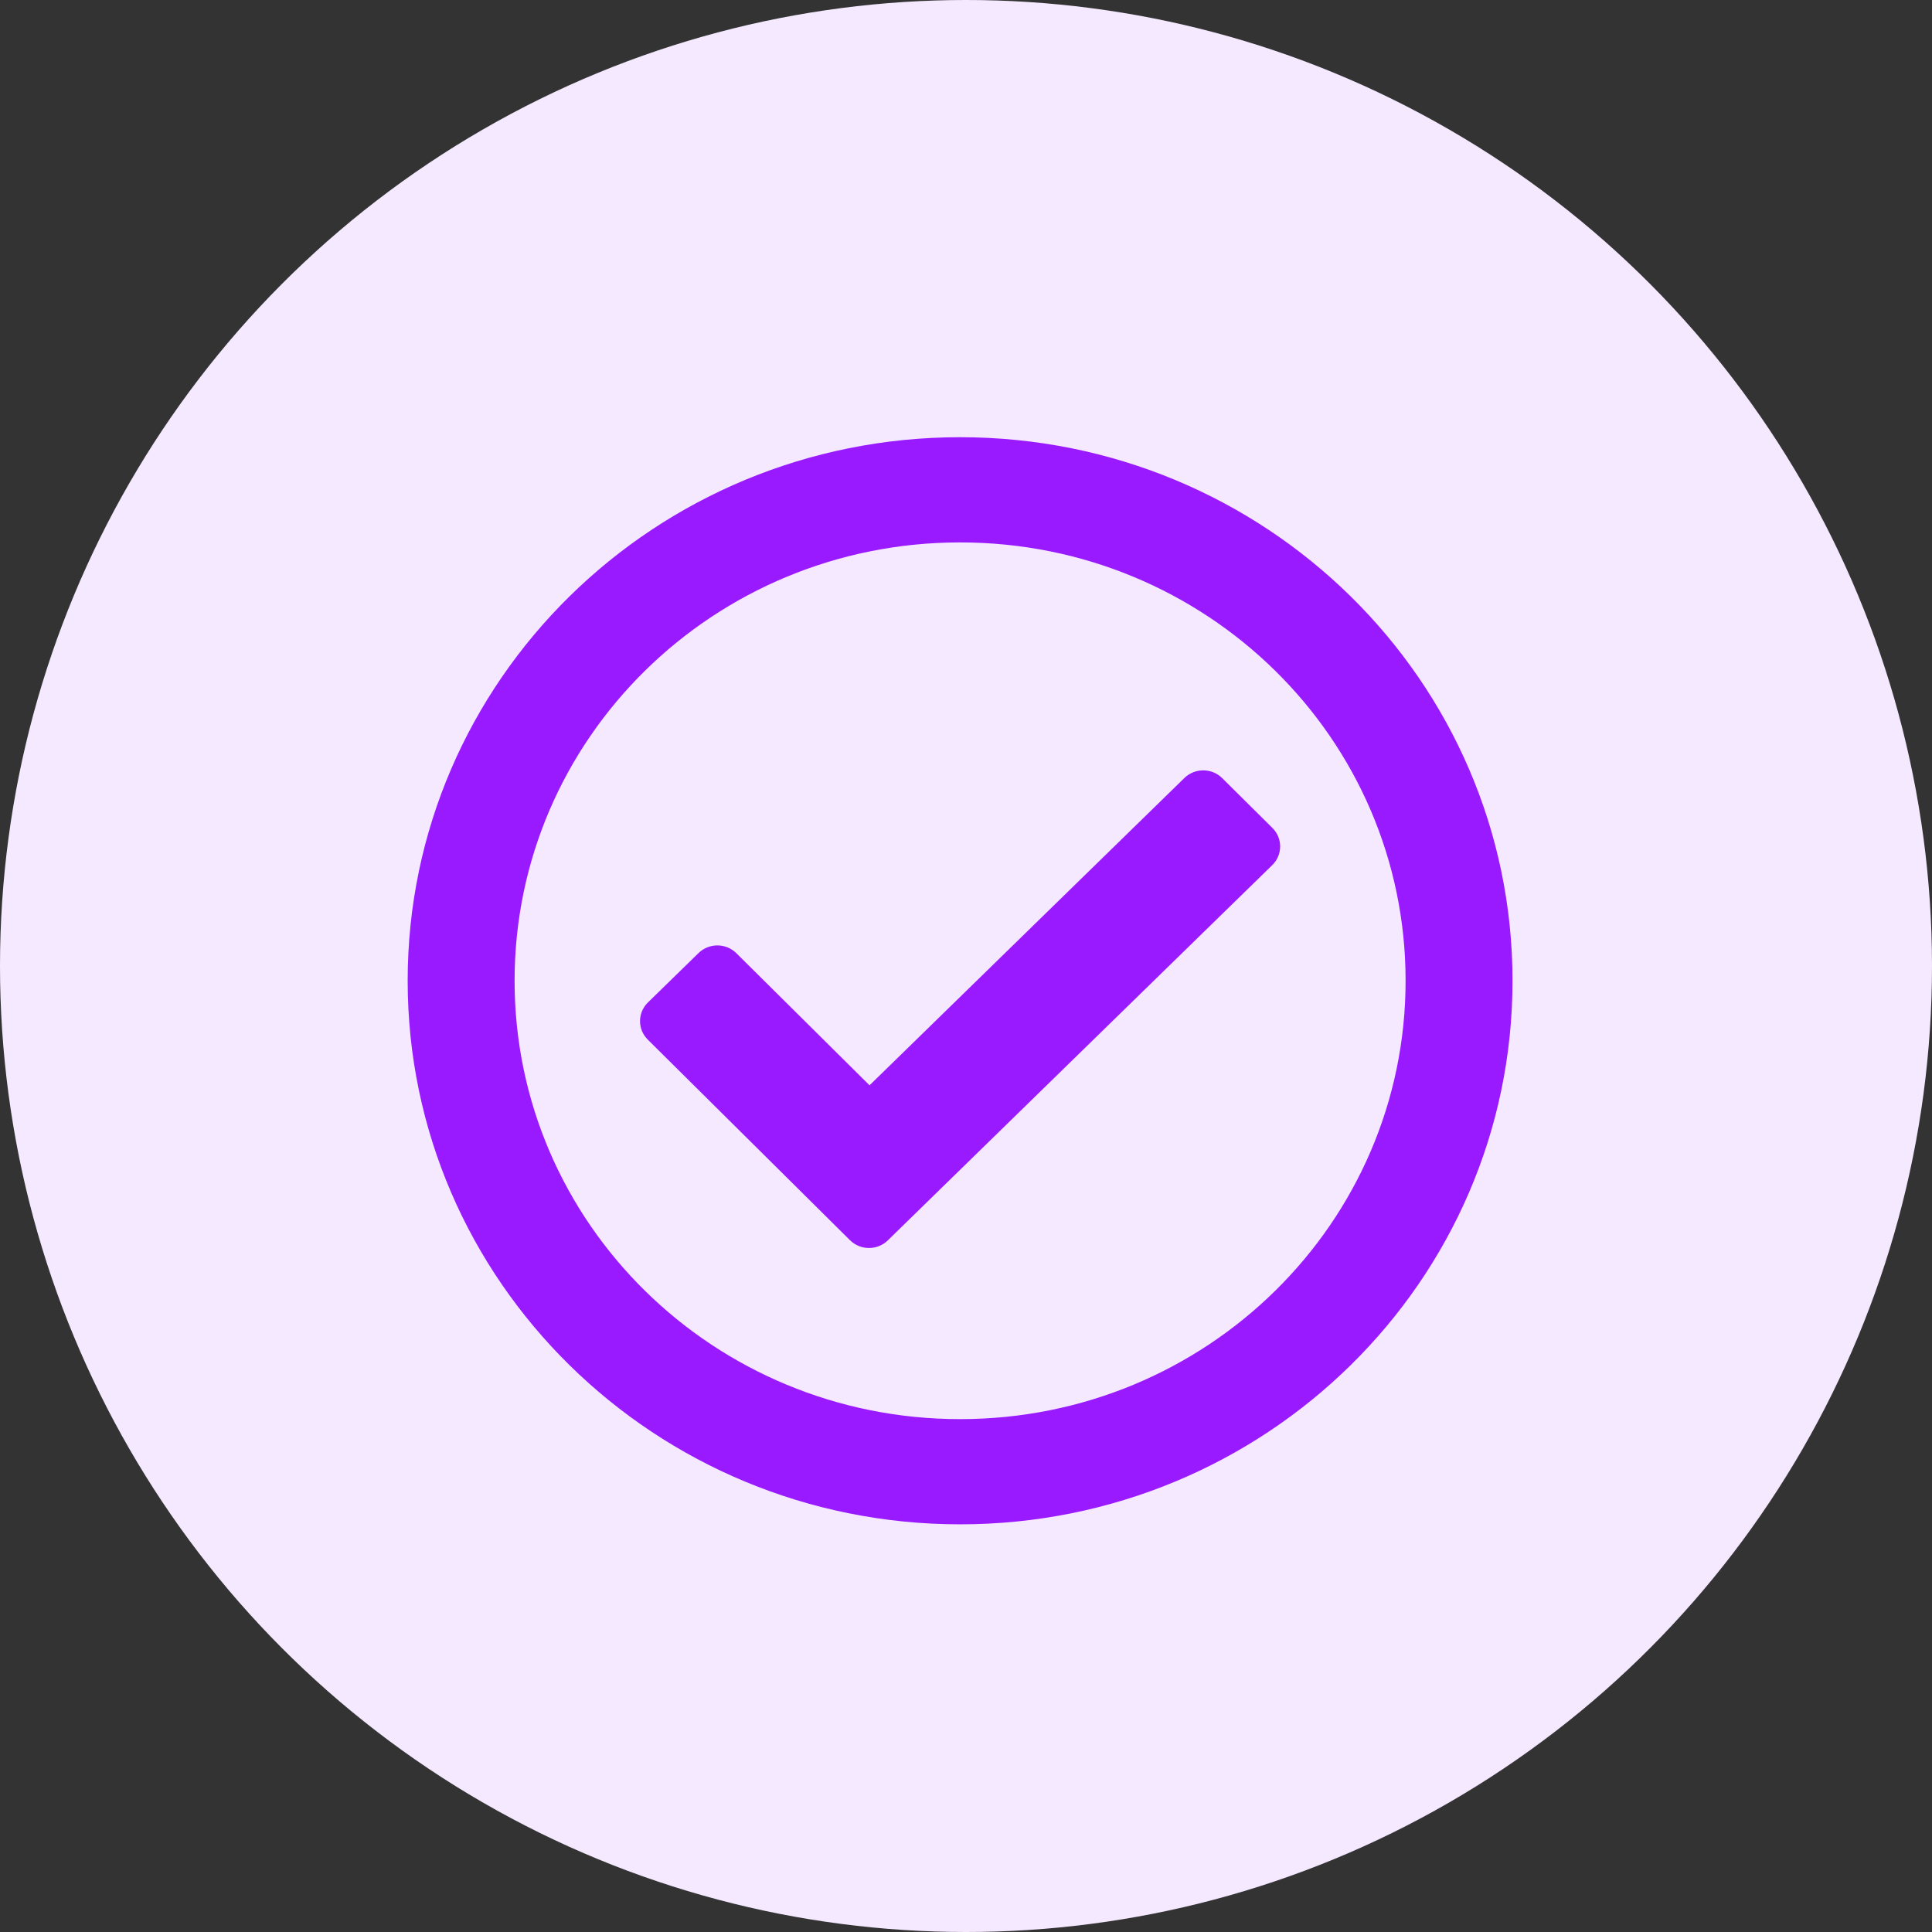
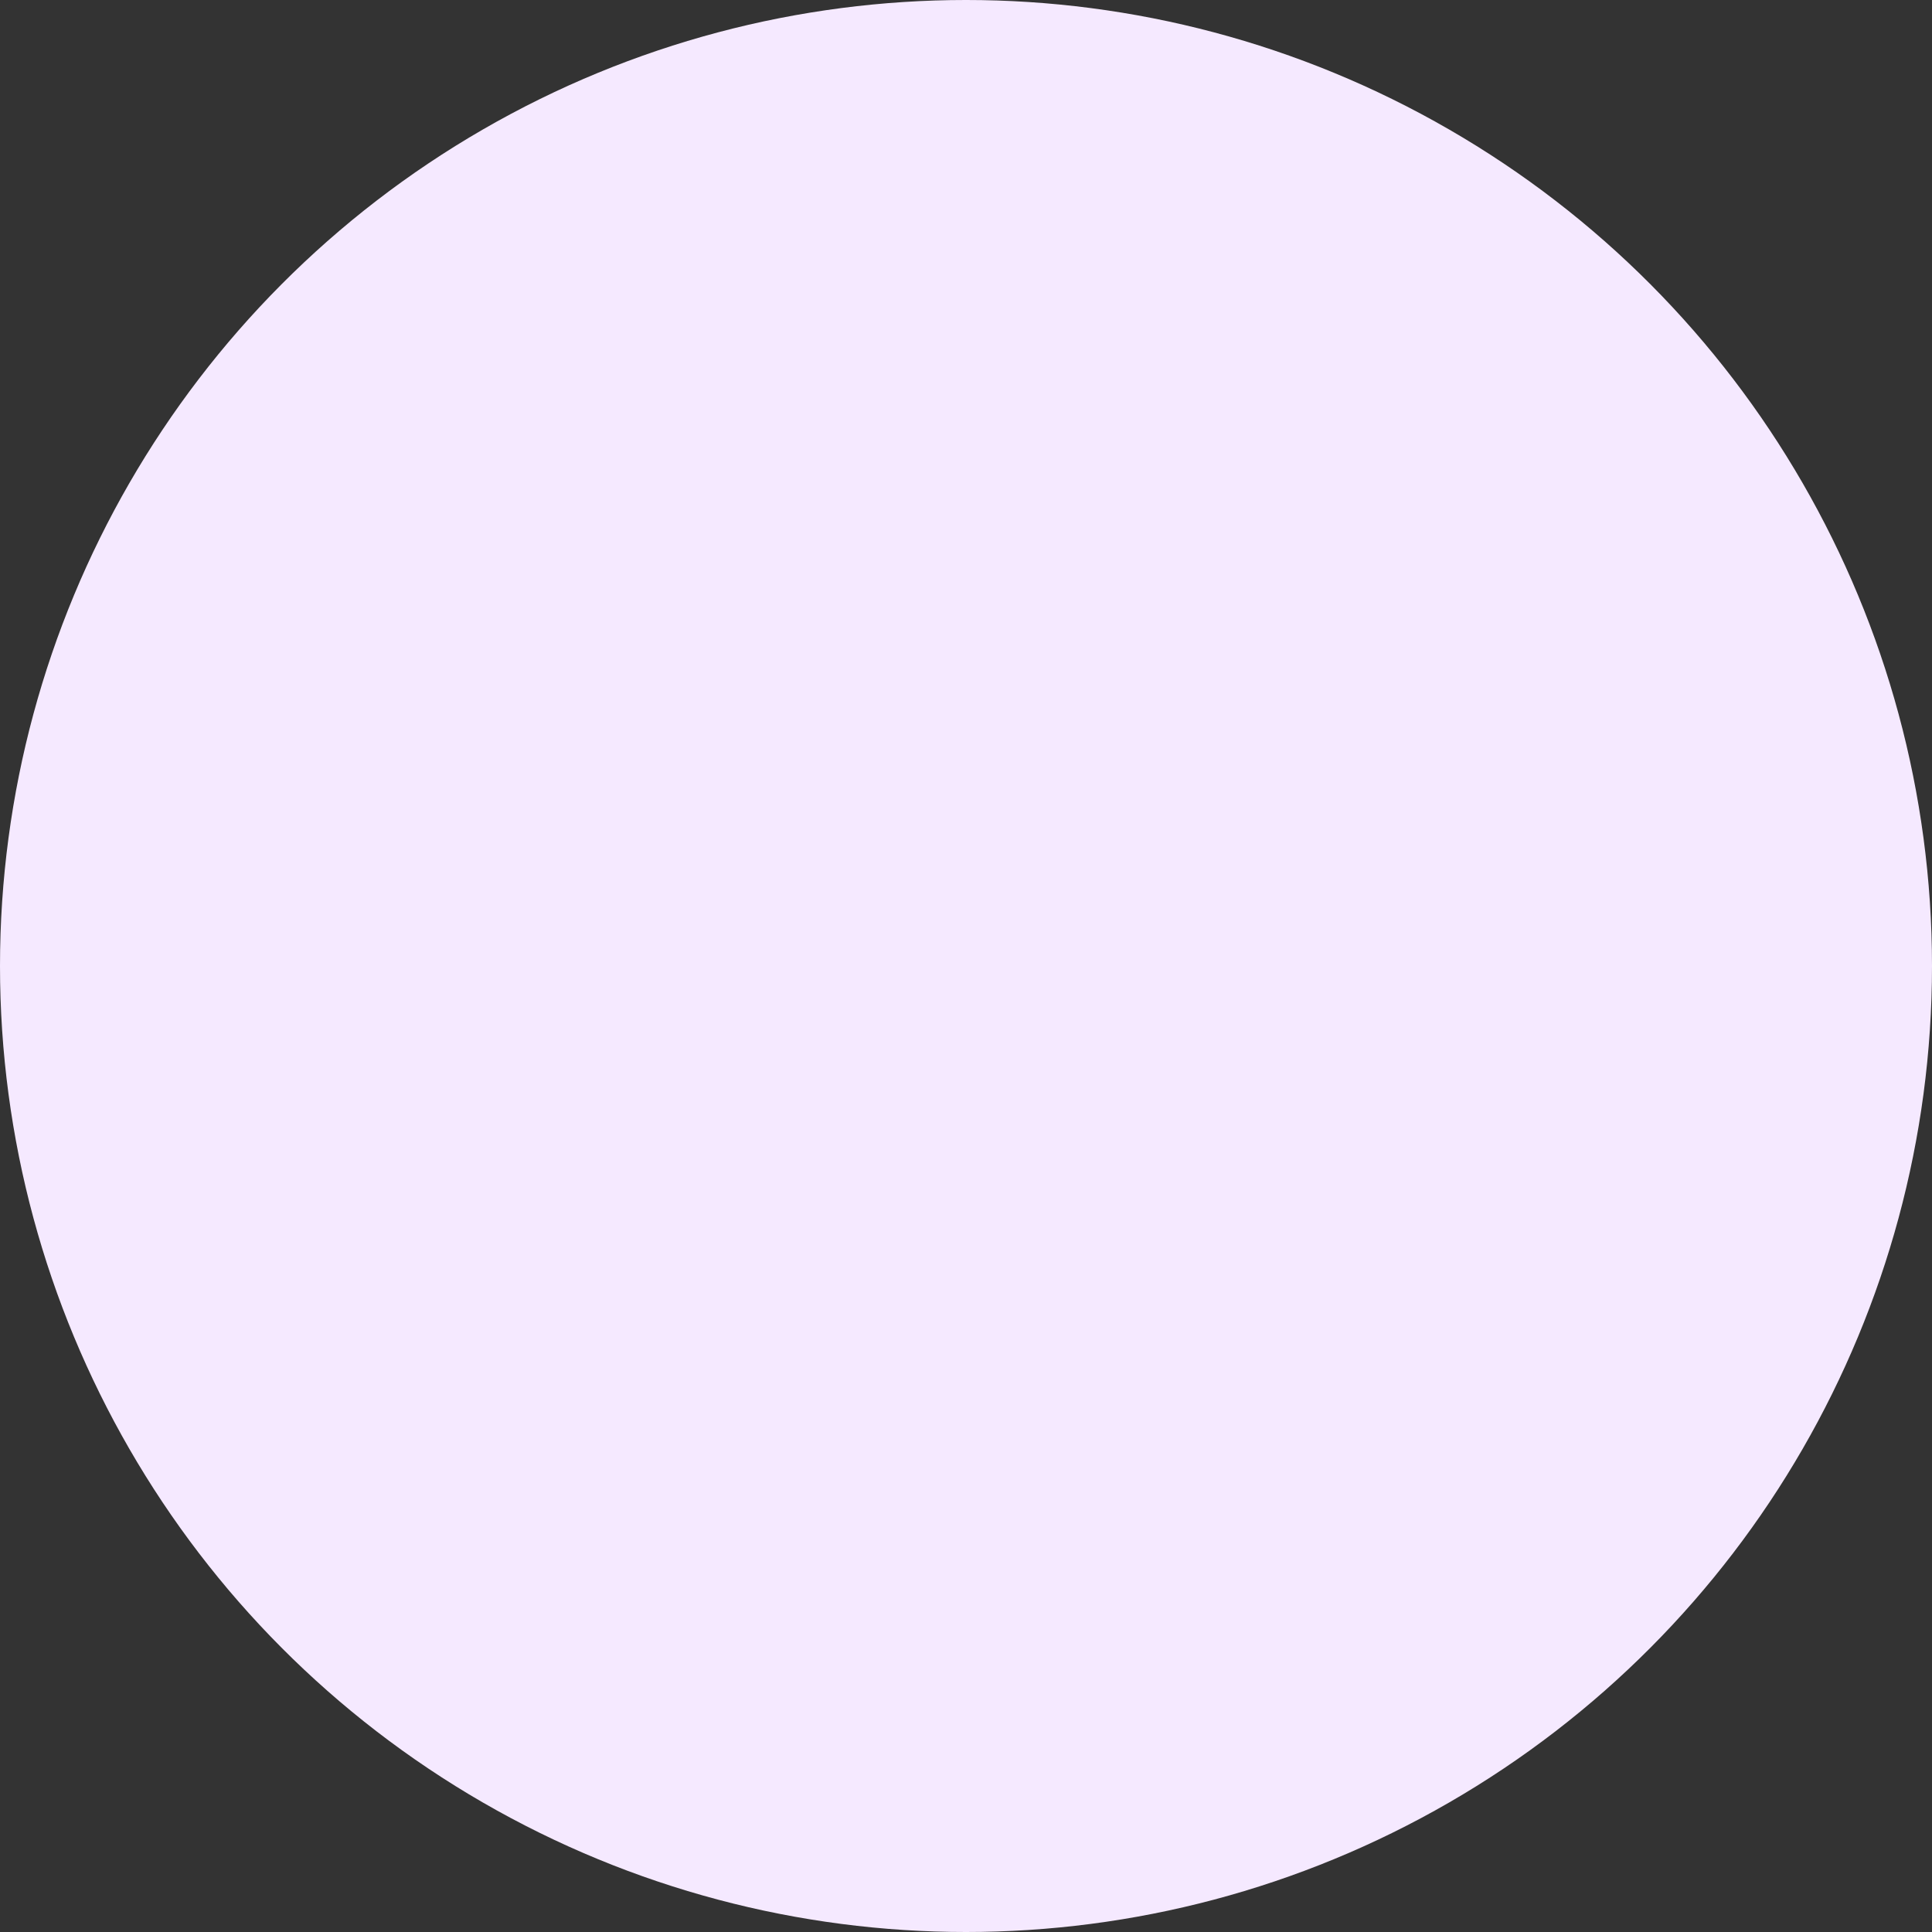
<svg xmlns="http://www.w3.org/2000/svg" width="327" height="327" viewBox="0 0 327 327" fill="none">
  <rect x="0" y="0" width="327" height="327" fill="#333333" stroke="none" />
  <circle cx="163.5" cy="163.5" r="163.5" fill="#F5E9FF" />
-   <path d="M162.5 74C110.861 74 69 115.19 69 166C69 216.81 110.861 258 162.5 258C214.139 258 256 216.81 256 166C256 115.19 214.139 74 162.5 74ZM162.5 91.806C204.172 91.806 237.903 124.99 237.903 166C237.903 207.004 204.179 240.194 162.5 240.194C120.828 240.194 87.097 207.01 87.097 166C87.097 124.996 120.821 91.806 162.5 91.806ZM215.359 140.131L206.863 131.704C205.103 129.958 202.239 129.947 200.465 131.678L147.173 183.694L124.63 161.333C122.871 159.588 120.006 159.576 118.232 161.308L109.667 169.668C107.893 171.399 107.881 174.218 109.641 175.963L143.867 209.913C145.627 211.658 148.491 211.67 150.265 209.938L215.334 146.427C217.107 144.695 217.119 141.877 215.359 140.131Z" fill="#9A1AFF" />
</svg>